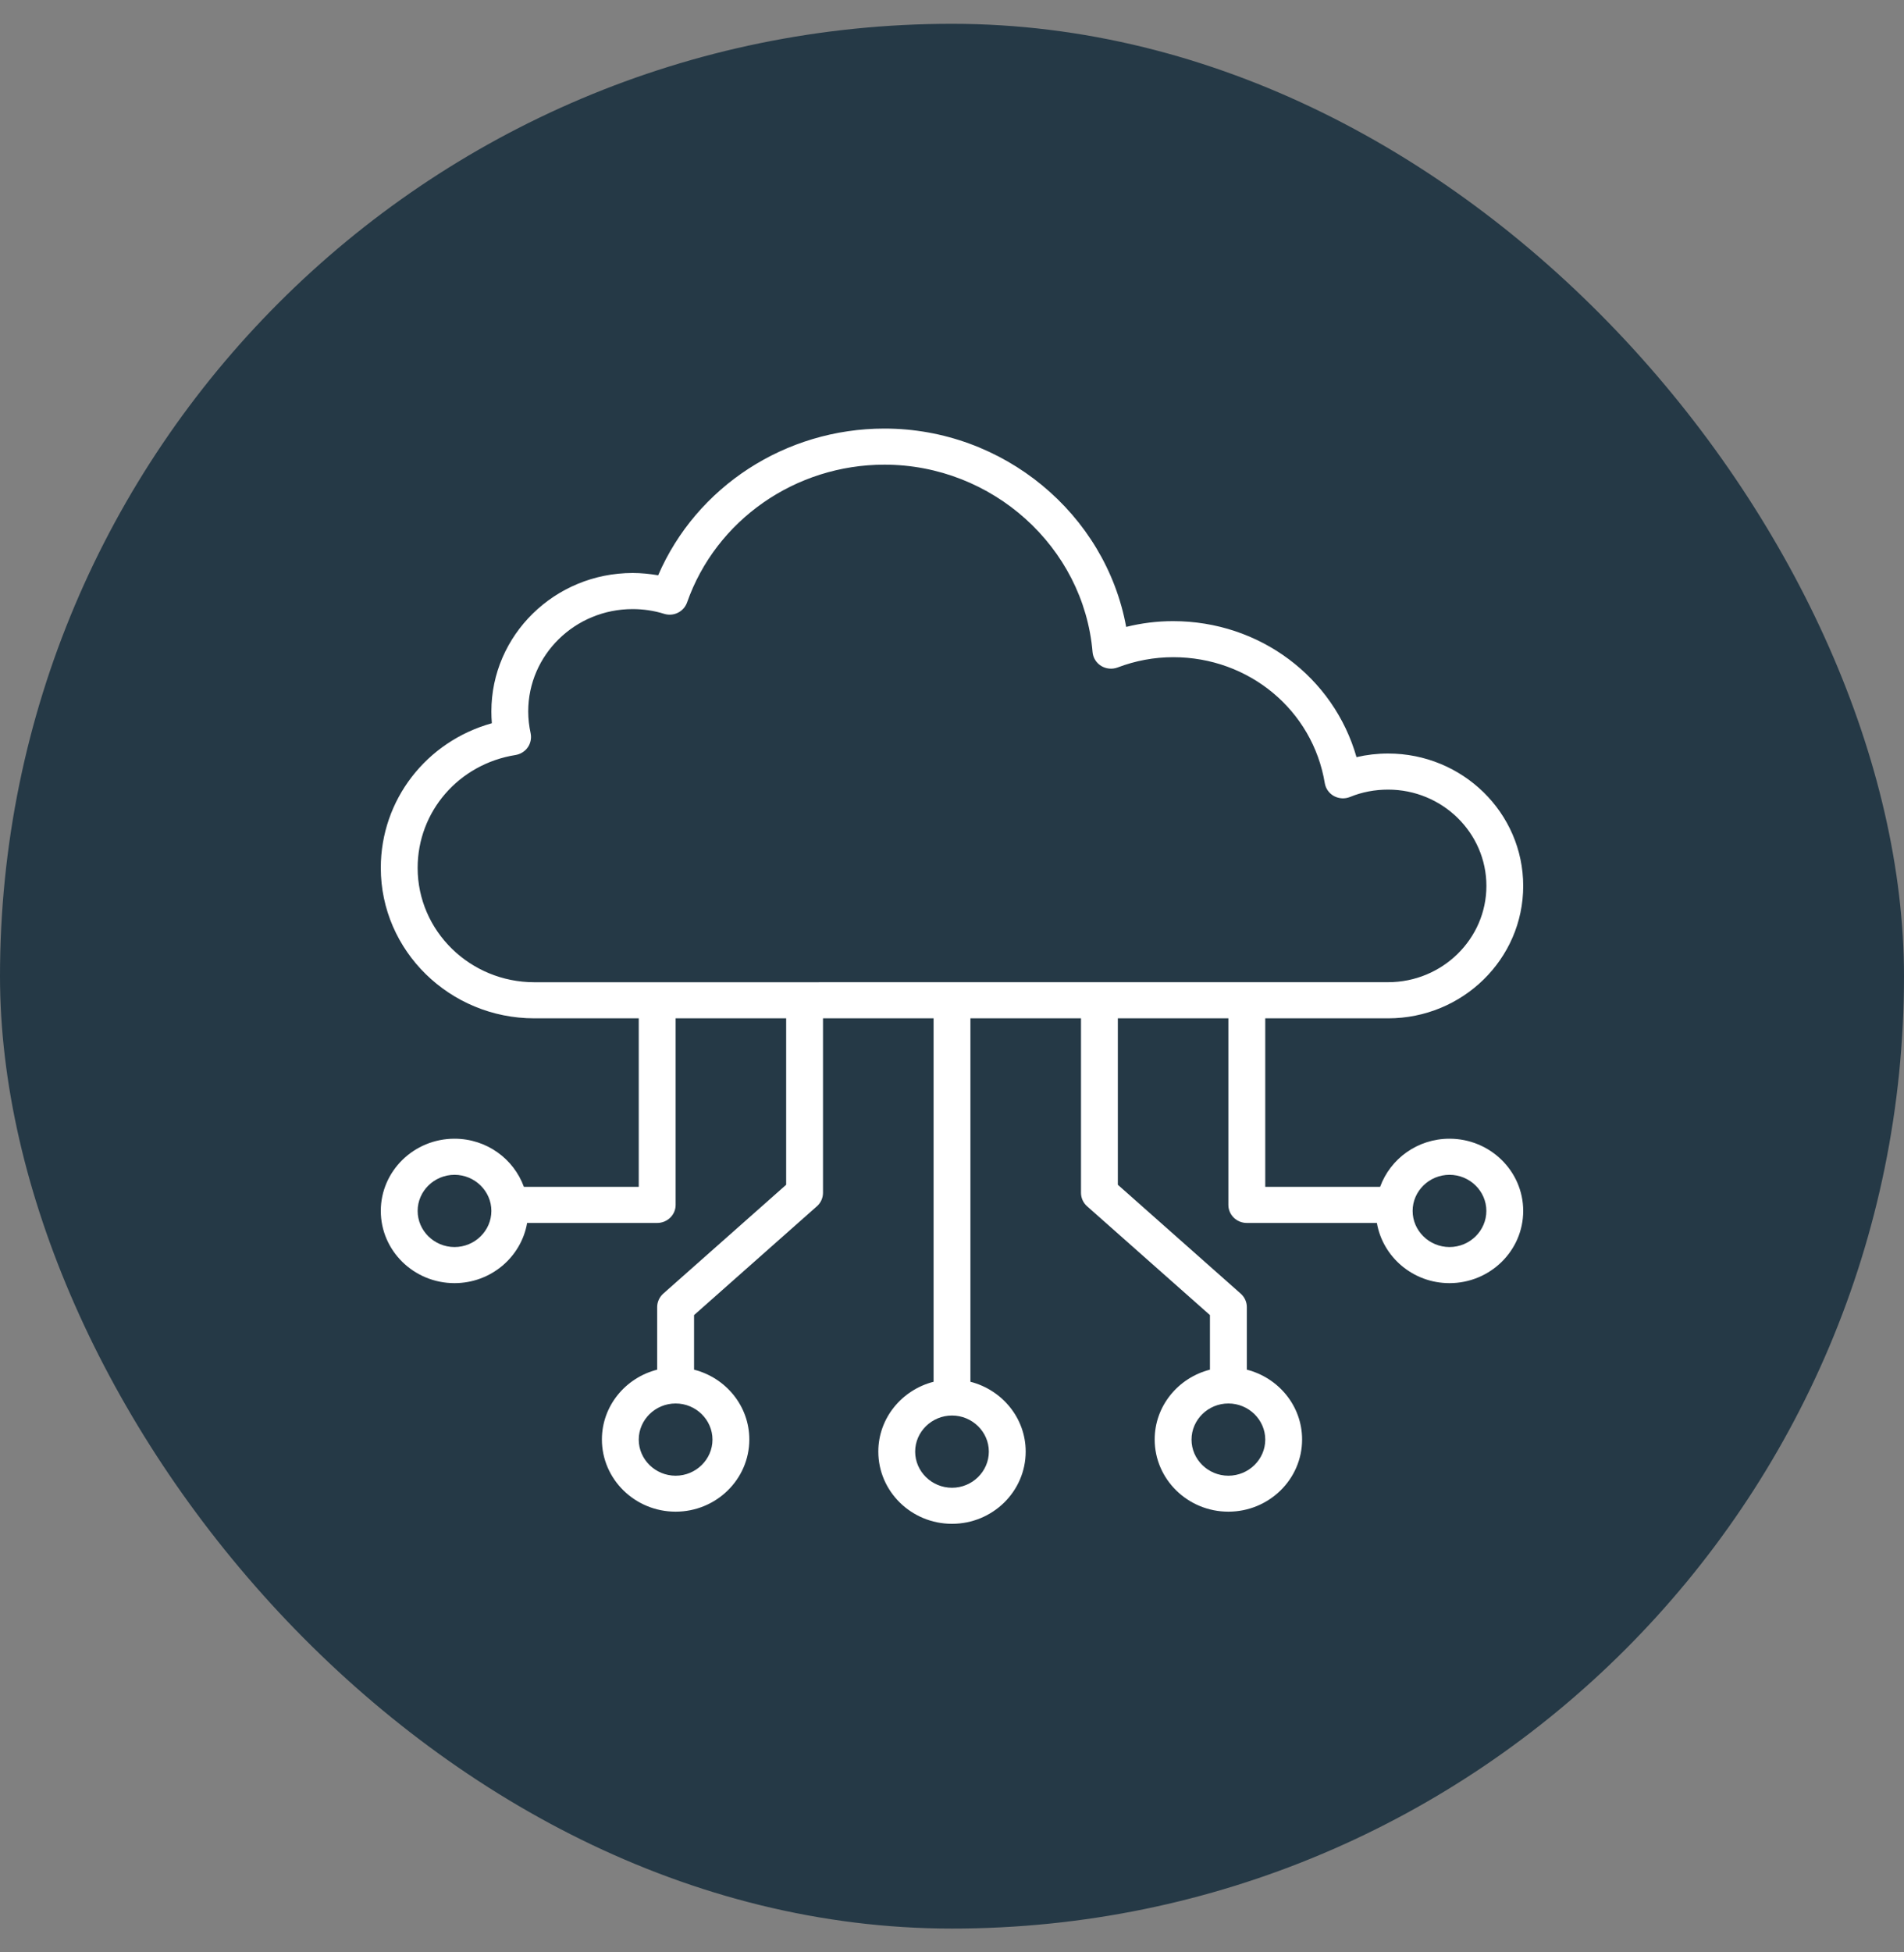
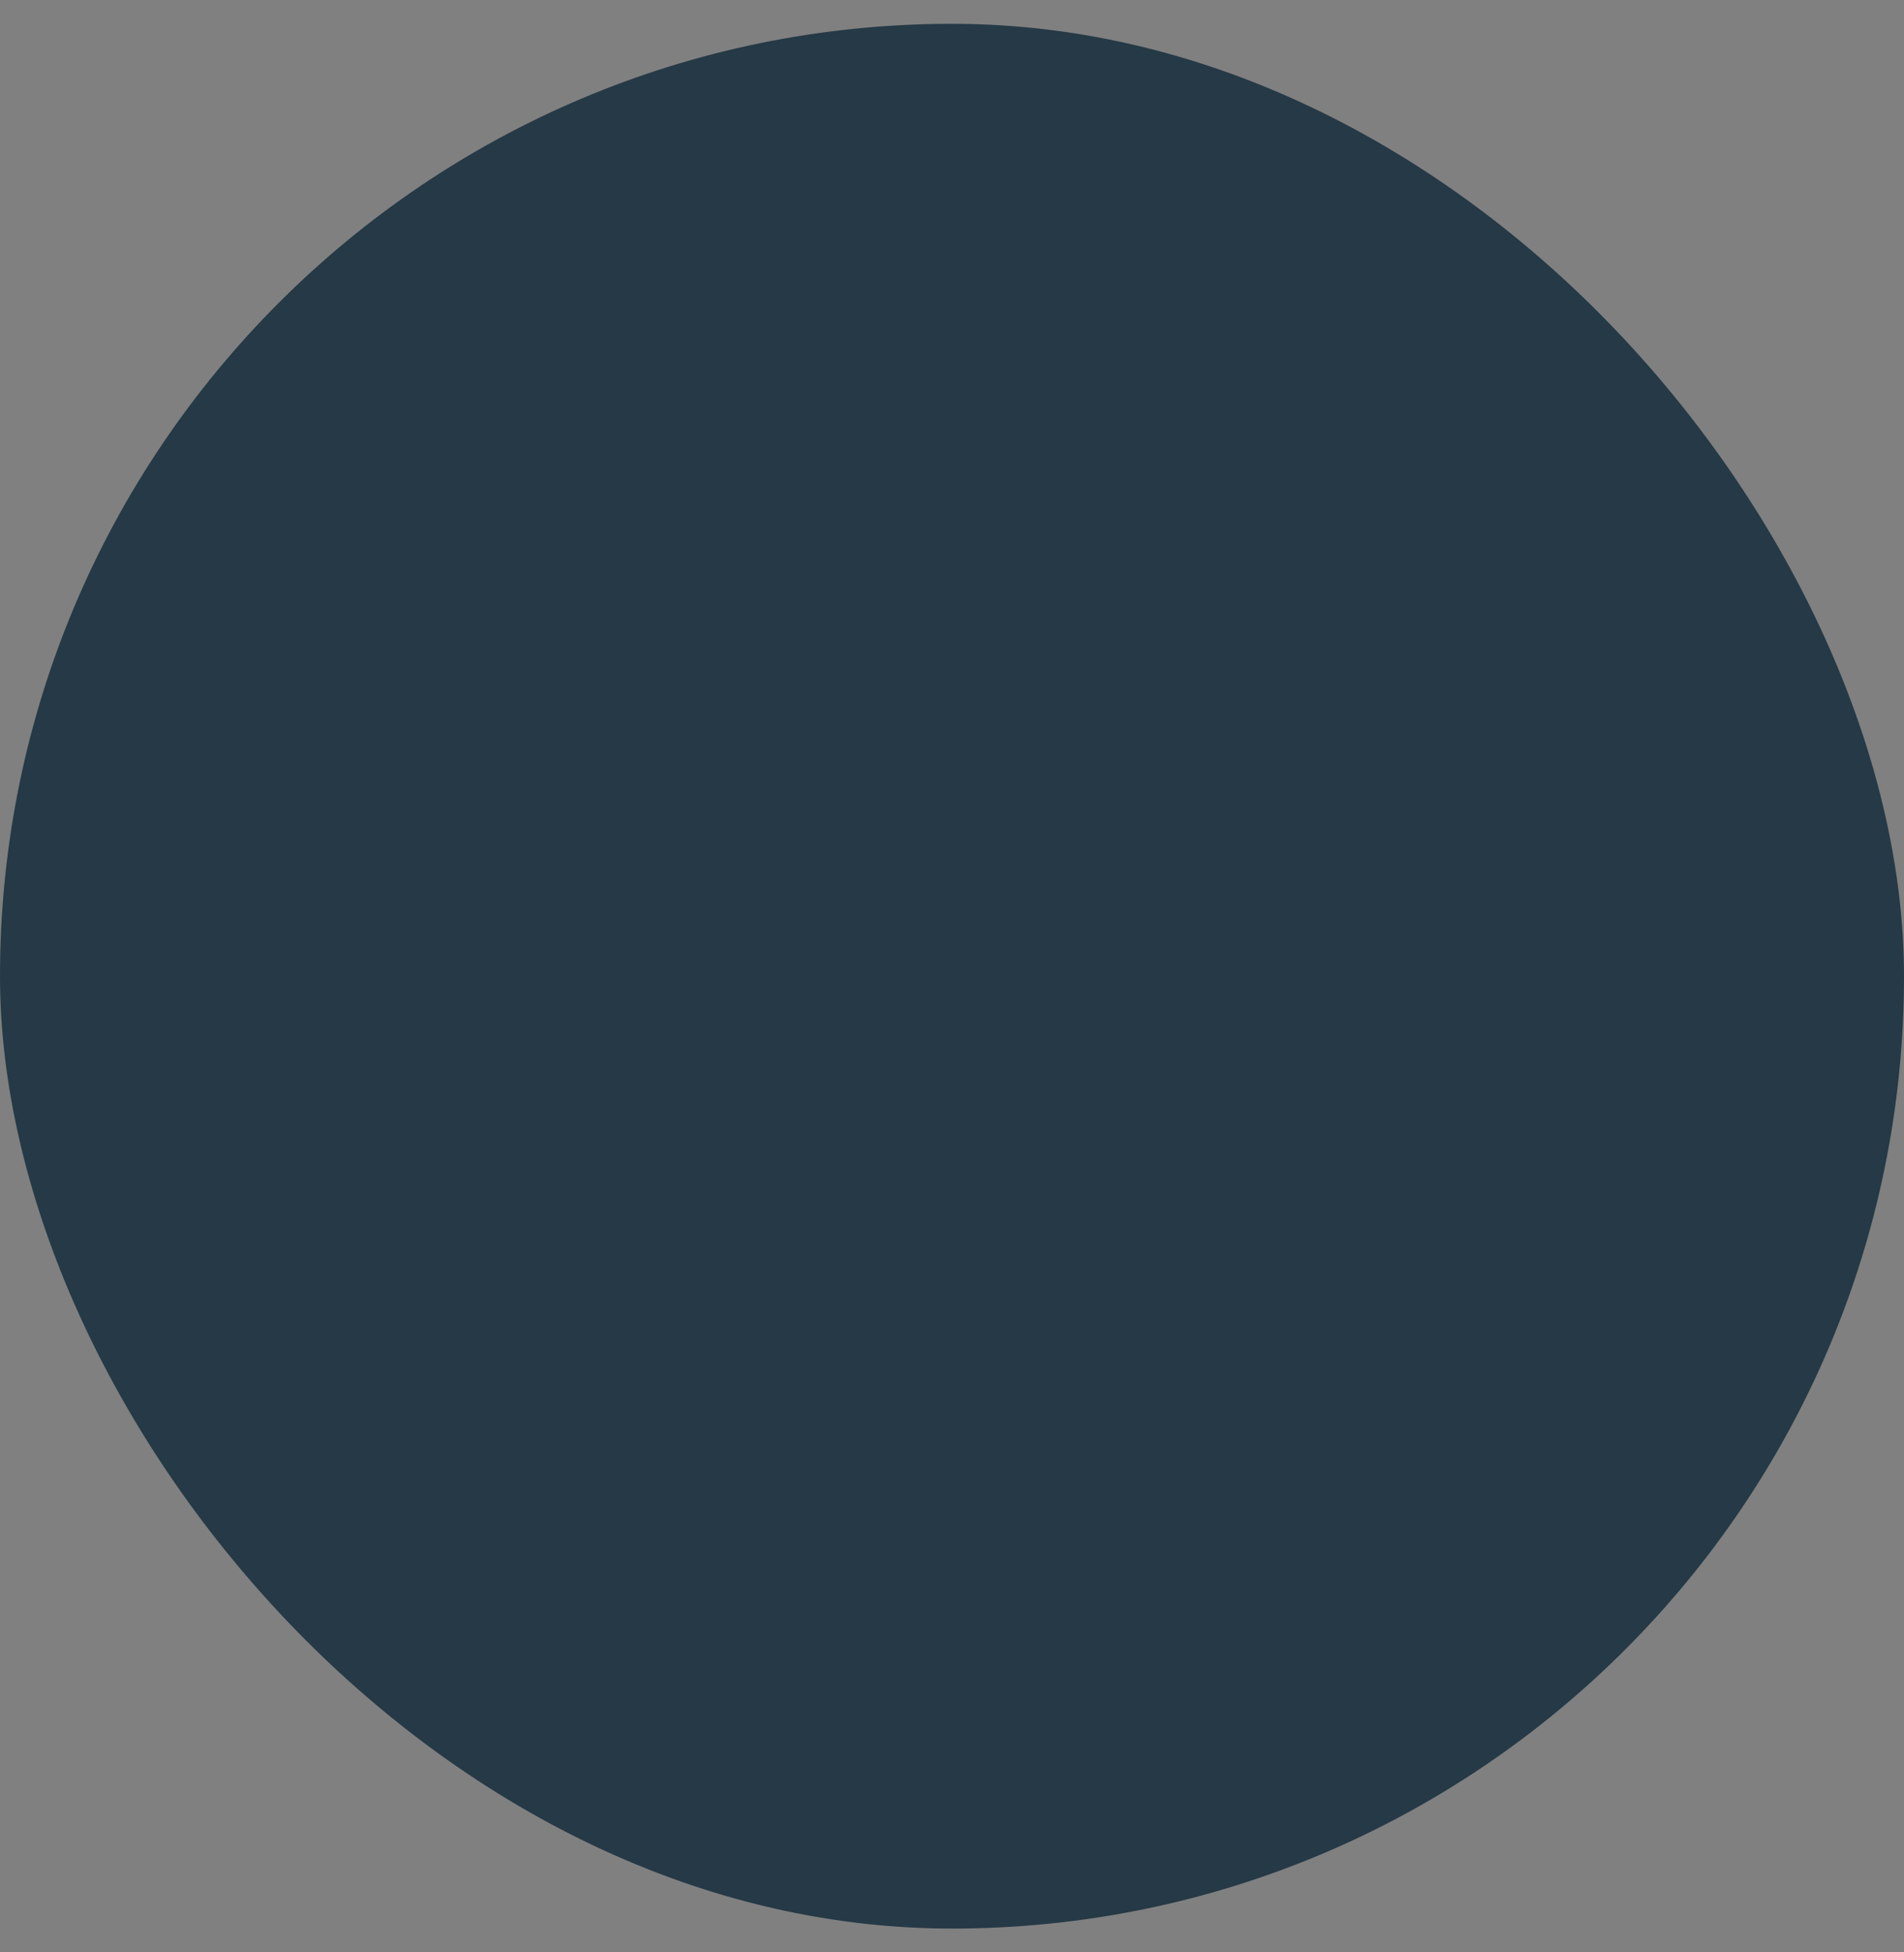
<svg xmlns="http://www.w3.org/2000/svg" width="40" height="41" viewBox="0 0 40 41" fill="none">
  <rect x="0" y="0" width="40" height="41" fill="#808080" stroke="none" />
  <rect y="0.5" width="40" height="40" rx="20" fill="#253946" />
-   <path d="M30.452 23.913C29.778 23.913 29.208 24.335 28.994 24.924H26.581V21.385H29.161C30.728 21.385 32 20.139 32 18.605C32 17.07 30.728 15.824 29.161 15.824C28.934 15.824 28.713 15.85 28.498 15.9C28.02 14.222 26.465 13.044 24.645 13.044C24.309 13.044 23.982 13.085 23.659 13.165C23.226 10.795 21.084 9 18.581 9C16.498 9 14.63 10.223 13.827 12.081C13.651 12.051 13.471 12.033 13.29 12.033C11.654 12.033 10.323 13.337 10.323 14.94C10.323 15.023 10.326 15.104 10.333 15.188C8.96 15.57 8 16.795 8 18.226C8 19.967 9.448 21.385 11.226 21.385H13.419V24.924H11.006C10.792 24.335 10.222 23.913 9.548 23.913C8.695 23.913 8 24.593 8 25.429C8 26.266 8.695 26.946 9.548 26.946C10.315 26.946 10.95 26.397 11.074 25.682H13.806C14.02 25.682 14.194 25.512 14.194 25.303V21.385H16.516V24.88L13.932 27.168C13.853 27.239 13.806 27.343 13.806 27.448V28.763C13.141 28.932 12.645 29.524 12.645 30.229C12.645 31.065 13.34 31.745 14.194 31.745C15.047 31.745 15.742 31.065 15.742 30.229C15.742 29.524 15.246 28.932 14.581 28.763V27.617L17.164 25.33C17.244 25.259 17.29 25.155 17.29 25.049V21.384H19.613V29.017C18.948 29.187 18.452 29.779 18.452 30.483C18.452 31.32 19.146 32 20 32C20.854 32 21.548 31.32 21.548 30.483C21.548 29.779 21.052 29.187 20.387 29.017V21.384H22.71V25.049C22.71 25.156 22.756 25.259 22.836 25.33L25.419 27.617V28.763C24.754 28.932 24.258 29.524 24.258 30.229C24.258 31.065 24.953 31.745 25.806 31.745C26.66 31.745 27.355 31.065 27.355 30.229C27.355 29.524 26.859 28.932 26.194 28.763V27.448C26.194 27.342 26.147 27.239 26.067 27.168L23.484 24.88V21.385H25.806V25.303C25.806 25.512 25.98 25.682 26.194 25.682H28.926C29.05 26.397 29.685 26.946 30.451 26.946C31.305 26.946 32 26.266 32 25.429C32 24.593 31.305 23.913 30.452 23.913ZM9.549 26.188C9.123 26.188 8.774 25.846 8.774 25.429C8.774 25.013 9.123 24.671 9.549 24.671C9.974 24.671 10.323 25.013 10.323 25.429C10.323 25.846 9.974 26.188 9.549 26.188ZM14.968 30.232C14.968 30.648 14.619 30.99 14.194 30.99C13.768 30.99 13.419 30.648 13.419 30.232C13.419 29.815 13.768 29.473 14.194 29.473C14.619 29.473 14.968 29.815 14.968 30.232ZM20.774 30.484C20.774 30.901 20.425 31.243 20 31.243C19.575 31.243 19.226 30.901 19.226 30.484C19.226 30.068 19.575 29.726 20 29.726C20.425 29.726 20.774 30.068 20.774 30.484ZM26.581 30.232C26.581 30.648 26.232 30.99 25.806 30.99C25.381 30.99 25.032 30.648 25.032 30.232C25.032 29.815 25.381 29.473 25.806 29.473C26.232 29.473 26.581 29.815 26.581 30.232ZM8.774 18.226C8.774 17.04 9.639 16.045 10.831 15.855C10.937 15.837 11.029 15.779 11.089 15.693C11.148 15.607 11.168 15.501 11.148 15.4C11.115 15.246 11.097 15.097 11.097 14.94C11.097 13.754 12.08 12.791 13.29 12.791C13.517 12.791 13.739 12.824 13.951 12.89C14.152 12.953 14.364 12.847 14.434 12.652C15.043 10.92 16.71 9.758 18.581 9.758C20.847 9.758 22.766 11.487 22.953 13.694C22.963 13.812 23.03 13.921 23.133 13.984C23.236 14.047 23.365 14.06 23.479 14.017C23.853 13.875 24.245 13.801 24.648 13.801C26.238 13.801 27.578 14.913 27.832 16.448C27.851 16.561 27.923 16.663 28.026 16.718C28.129 16.773 28.253 16.781 28.362 16.736C28.615 16.632 28.886 16.582 29.162 16.582C30.3 16.582 31.227 17.489 31.227 18.604C31.227 19.718 30.3 20.626 29.162 20.626L11.226 20.627C9.874 20.627 8.774 19.55 8.774 18.226ZM30.452 26.188C30.026 26.188 29.677 25.846 29.677 25.429C29.677 25.013 30.026 24.671 30.452 24.671C30.877 24.671 31.226 25.013 31.226 25.429C31.226 25.846 30.877 26.188 30.452 26.188Z" fill="white" />
</svg>